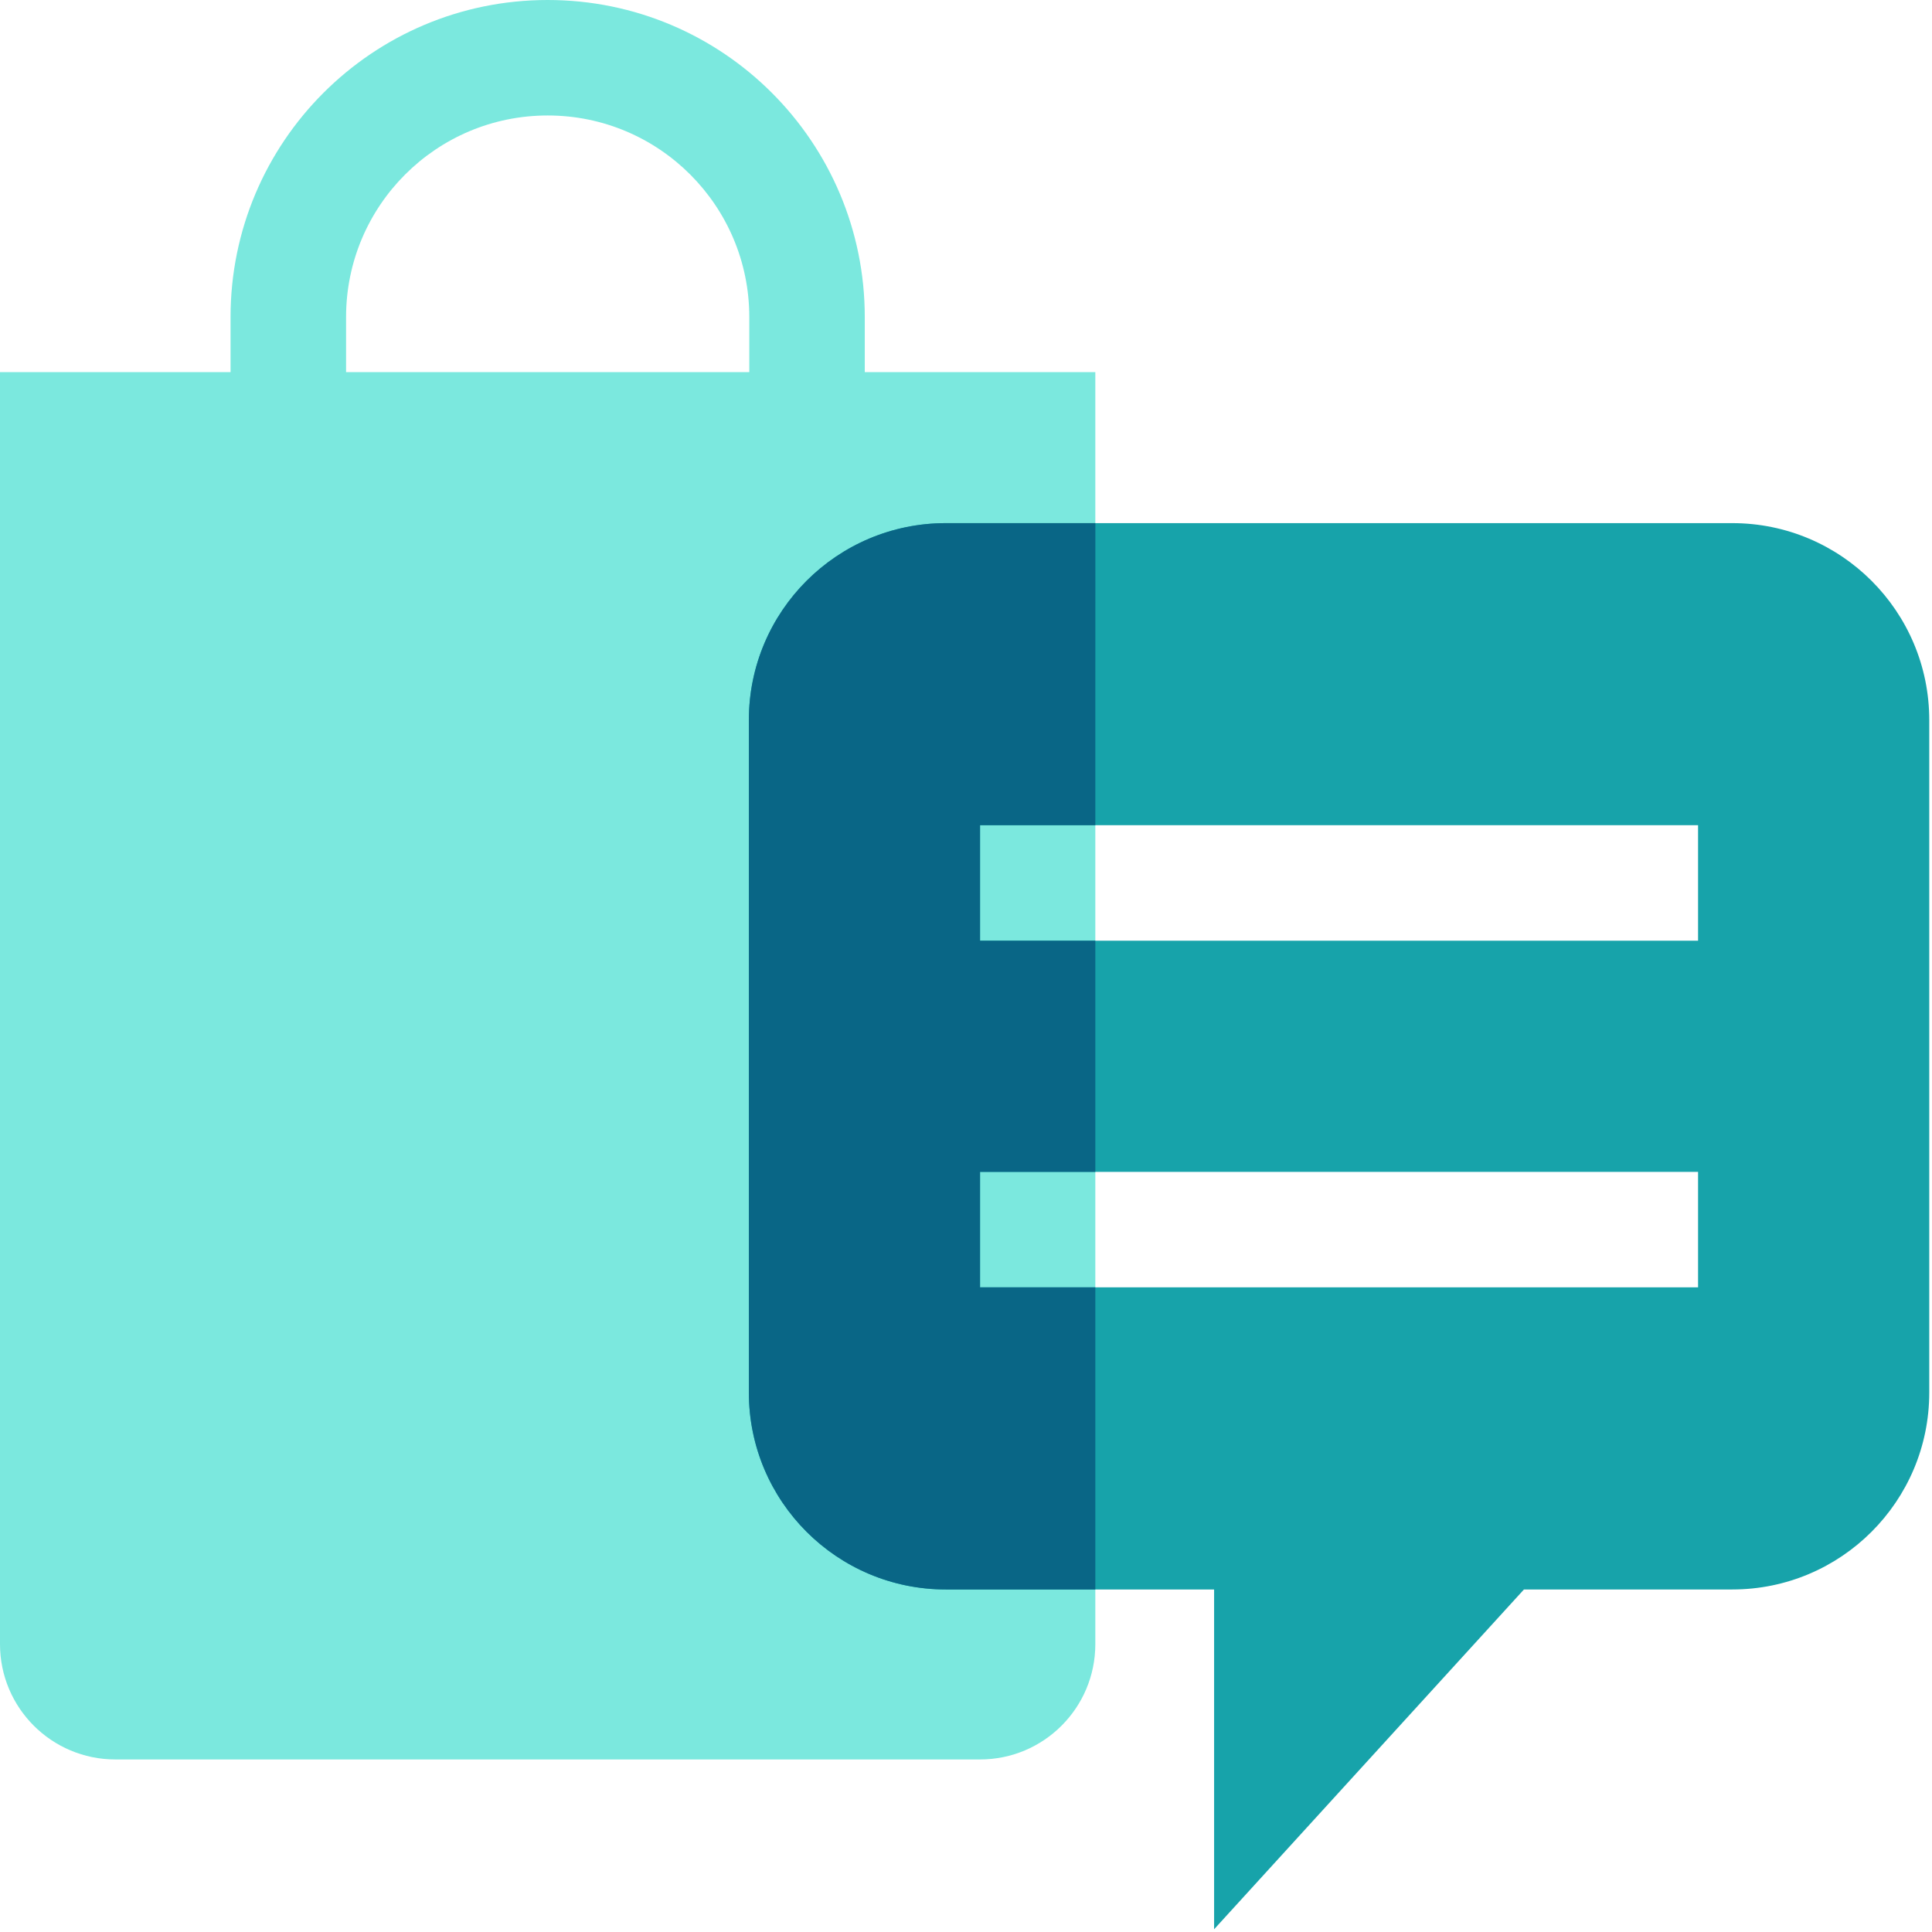
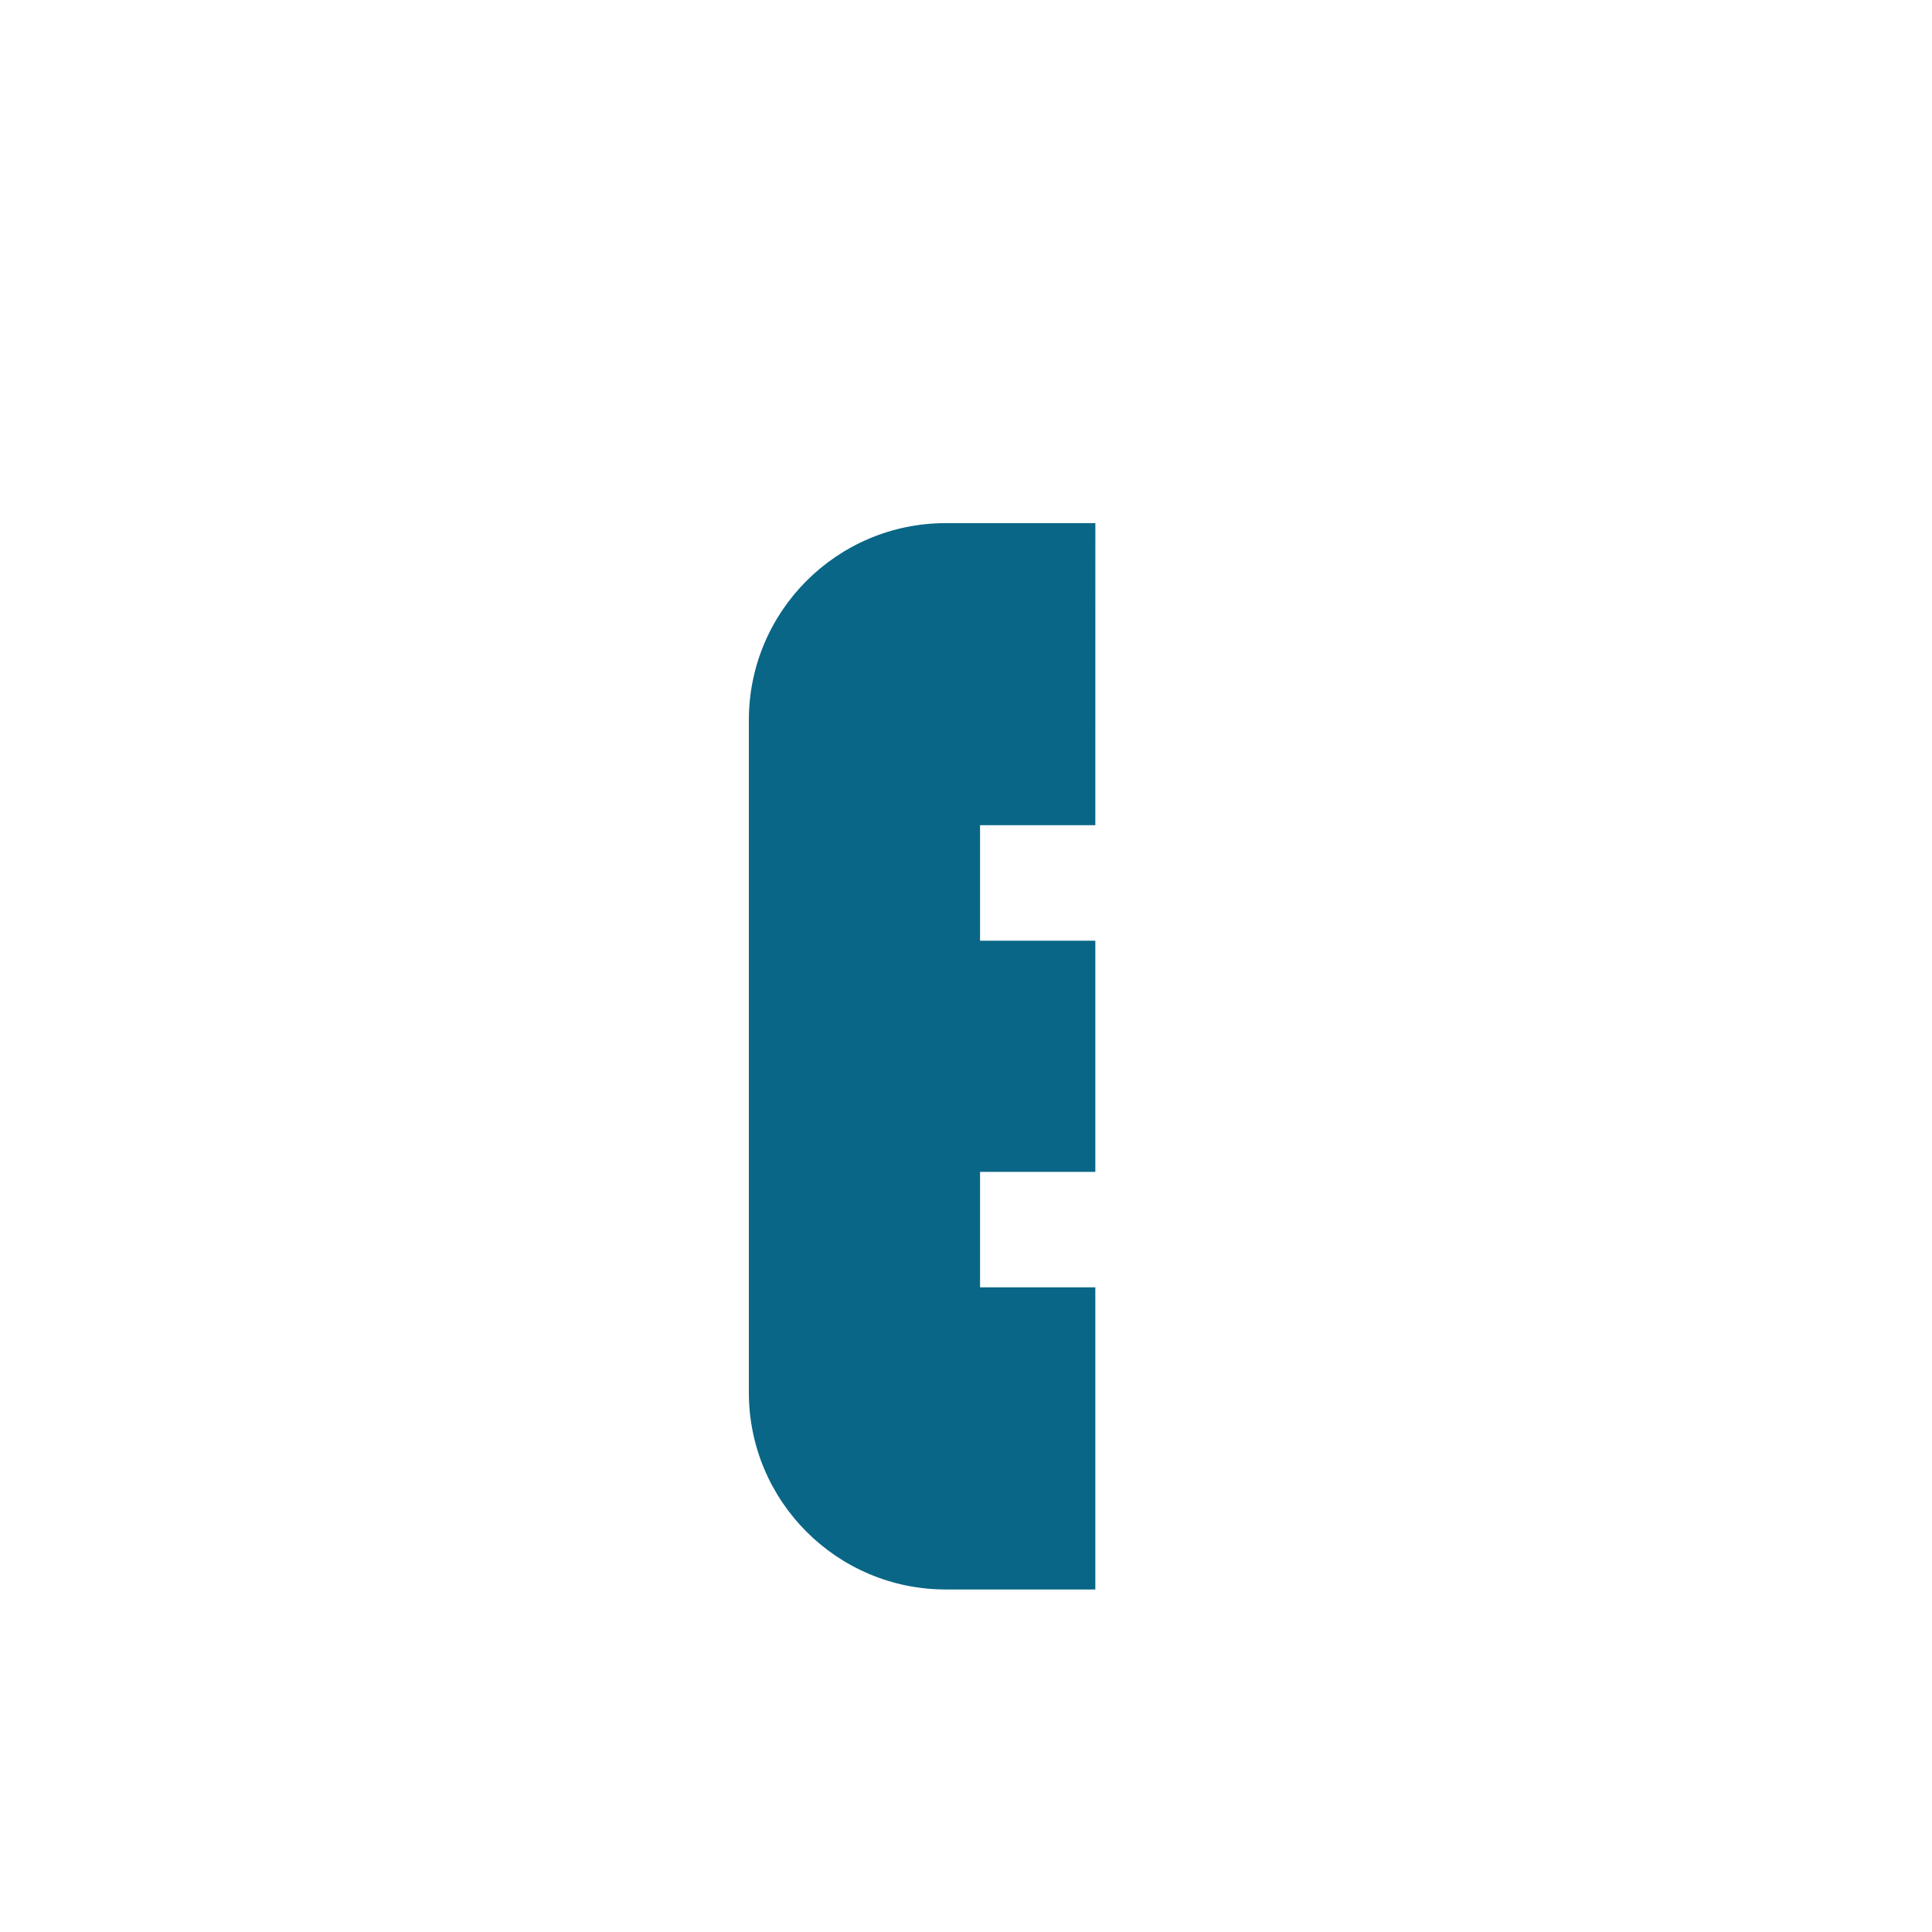
<svg xmlns="http://www.w3.org/2000/svg" width="48px" height="48px" viewBox="0 0 48 48" version="1.1">
  <title>bag-text-bubble-seaglass</title>
  <g id="bag-text-bubble-seaglass" stroke="none" stroke-width="1" fill="none" fill-rule="evenodd">
    <g id="Group" transform="translate(-0, 0)">
-       <path d="M8.598,7.878 C8.598,5.112 10.84,2.869 13.607,2.869 L13.607,2.869 C16.373,2.869 18.616,5.112 18.616,7.878 L18.616,9.246 L8.598,9.246 L8.598,7.878 Z M21.485,9.246 L21.485,7.878 C21.485,3.527 17.958,-1.10134124e-13 13.607,-1.10134124e-13 C9.256,-1.10134124e-13 5.728,3.527 5.728,7.878 L5.728,9.246 L7.99360578e-14,9.246 L0,40.848 C0,42.431 1.283,43.713 2.865,43.713 L24.349,43.713 C25.931,43.713 27.213,42.431 27.213,40.848 L27.213,9.246 L21.485,9.246 Z" id="Fill-1" fill="#7BE8DE" />
-       <path d="M24.349,23.371 L42.188,23.371 L42.188,20.502 L24.349,20.502 L24.349,23.371 Z M24.349,31.984 L42.188,31.984 L42.188,29.115 L24.349,29.115 L24.349,31.984 Z M43.038,12.997 L23.499,12.997 C20.796,12.997 18.605,15.188 18.605,17.891 L18.605,34.596 C18.605,37.299 20.796,39.49 23.499,39.49 L30.164,39.49 L30.164,47.932 L37.862,39.49 L43.038,39.49 C45.741,39.49 47.932,37.299 47.932,34.596 L47.932,17.891 C47.932,15.188 45.741,12.997 43.038,12.997 L43.038,12.997 Z" id="Fill-4" fill="#17A3AA" />
      <path d="M24.349,31.984 L24.349,29.115 L27.213,29.115 L27.213,23.371 L24.349,23.371 L24.349,20.502 L27.213,20.502 L27.214,12.997 L23.499,12.997 C20.796,12.997 18.605,15.188 18.605,17.891 L18.605,34.596 C18.605,37.299 20.796,39.49 23.499,39.49 L27.213,39.49 L27.213,31.984 L24.349,31.984 Z" id="Fill-6" fill="#096686" />
    </g>
  </g>
</svg>